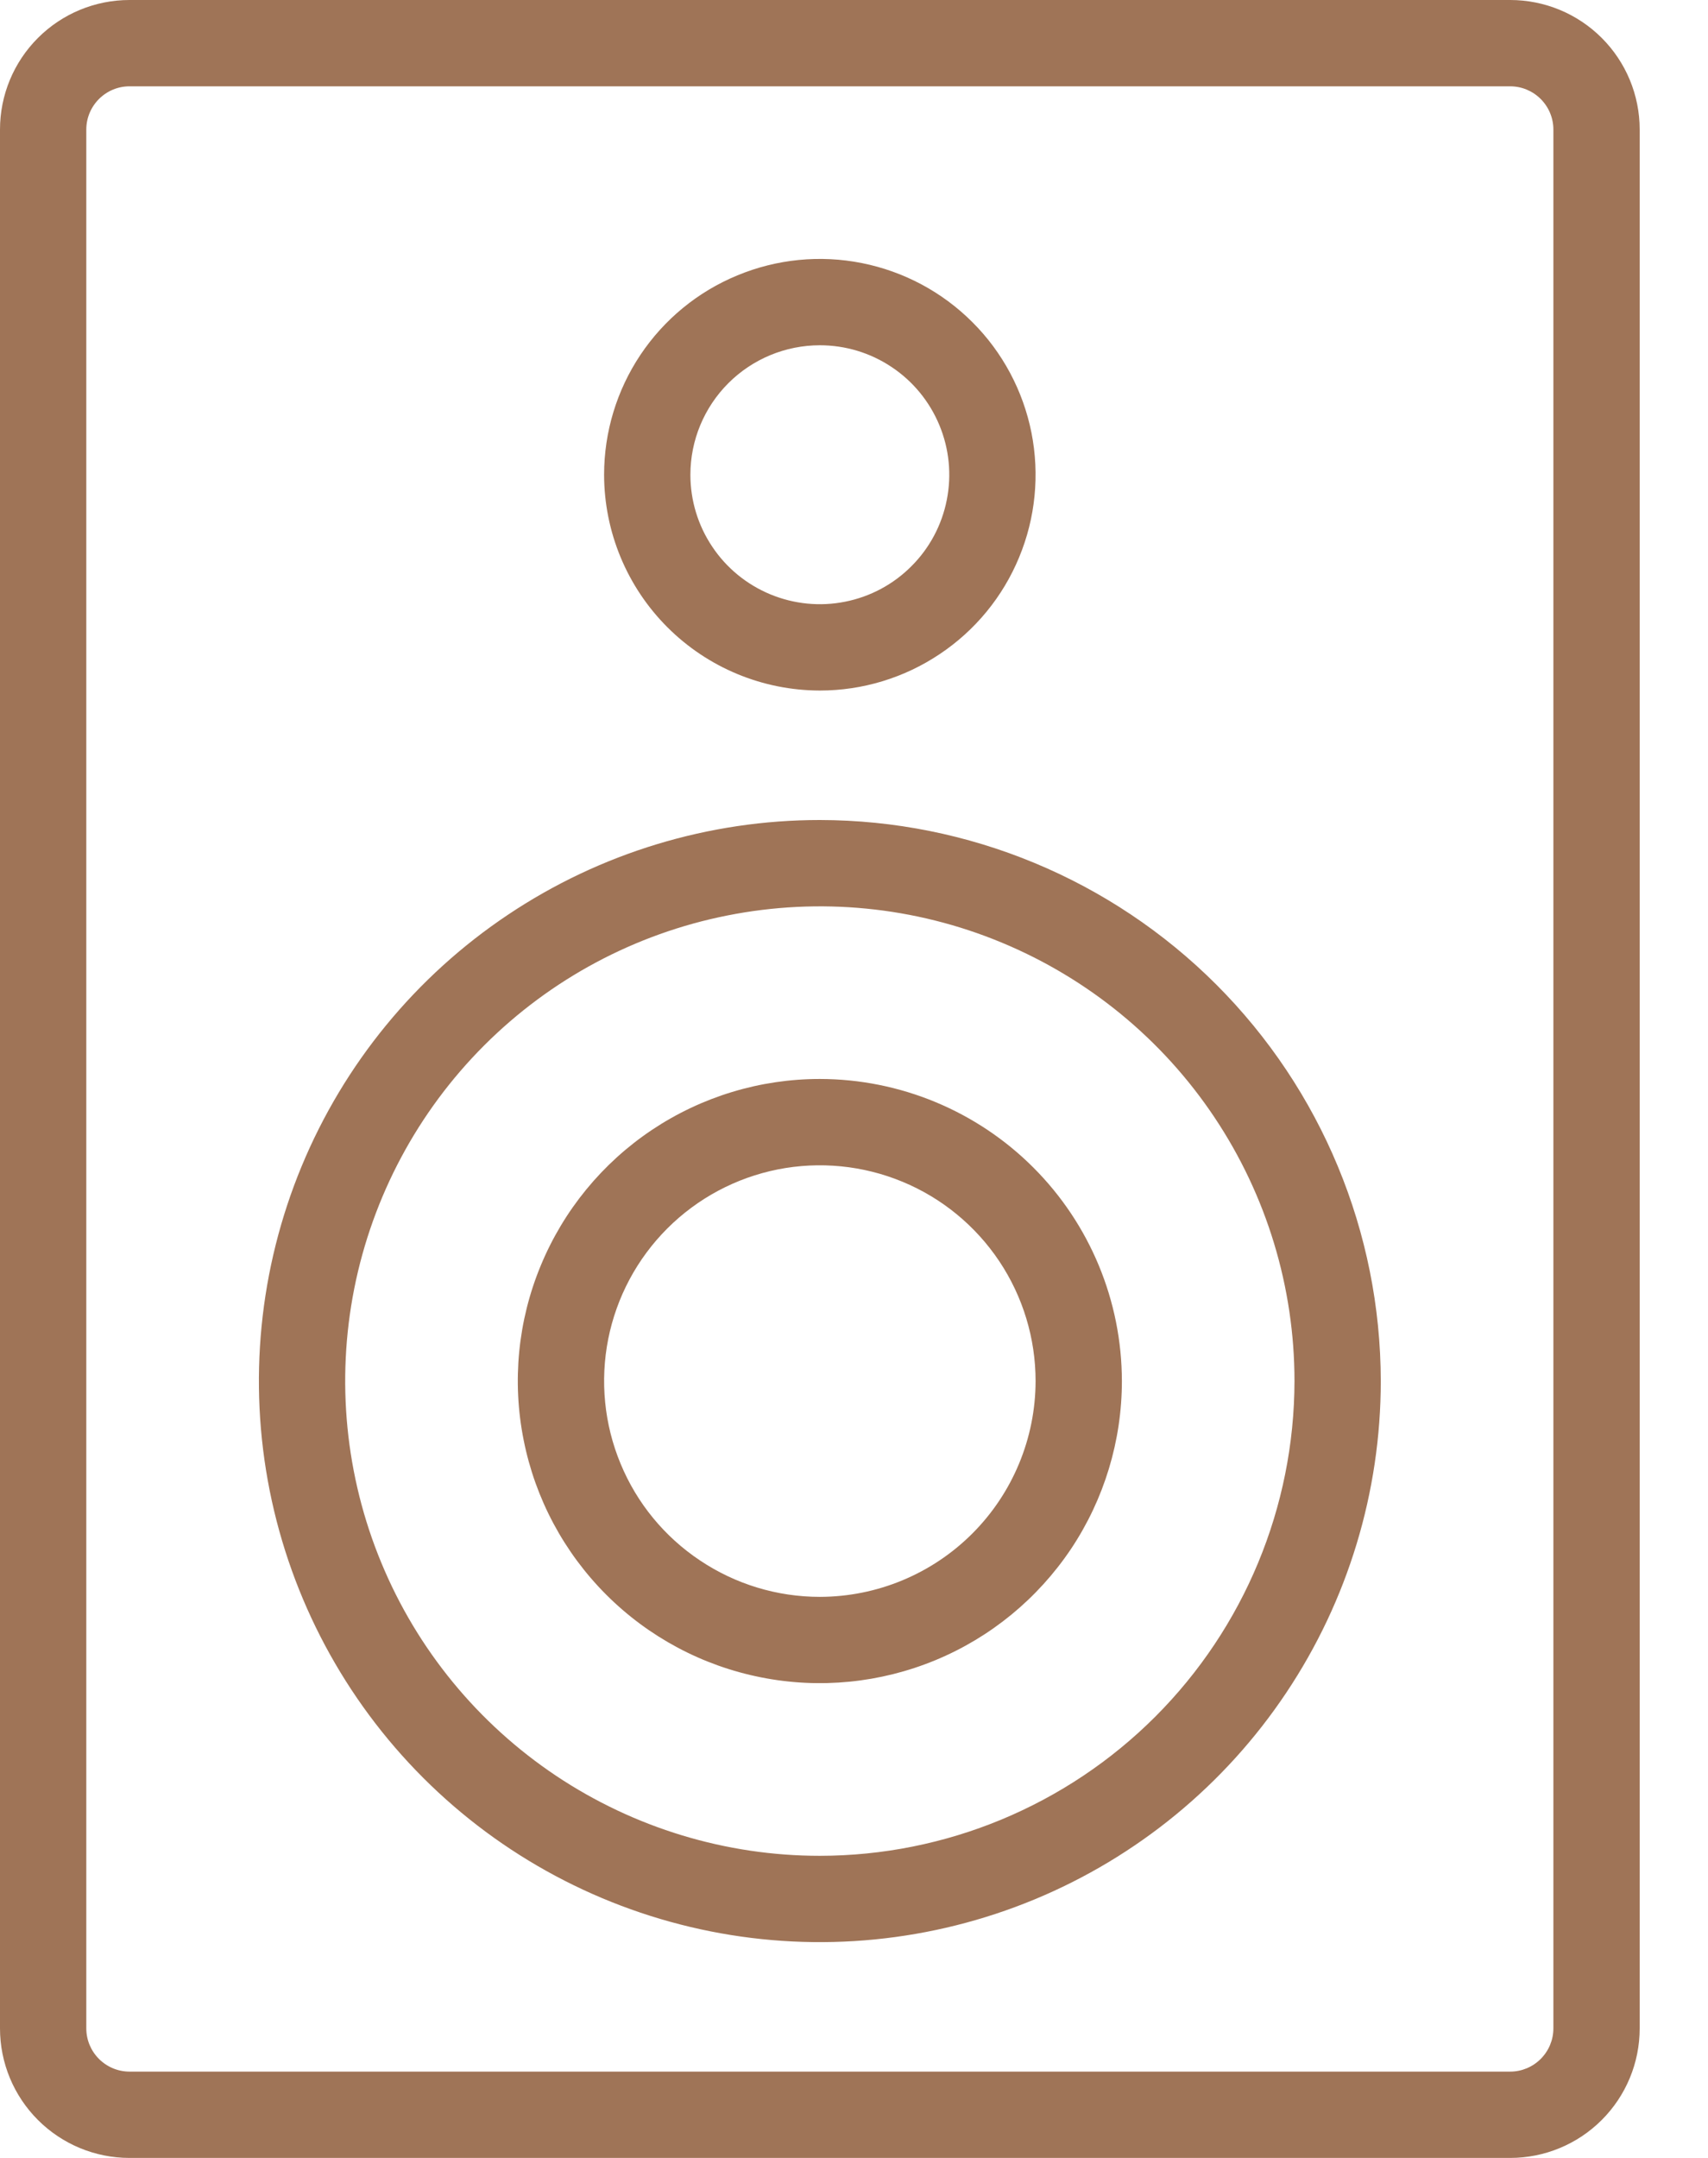
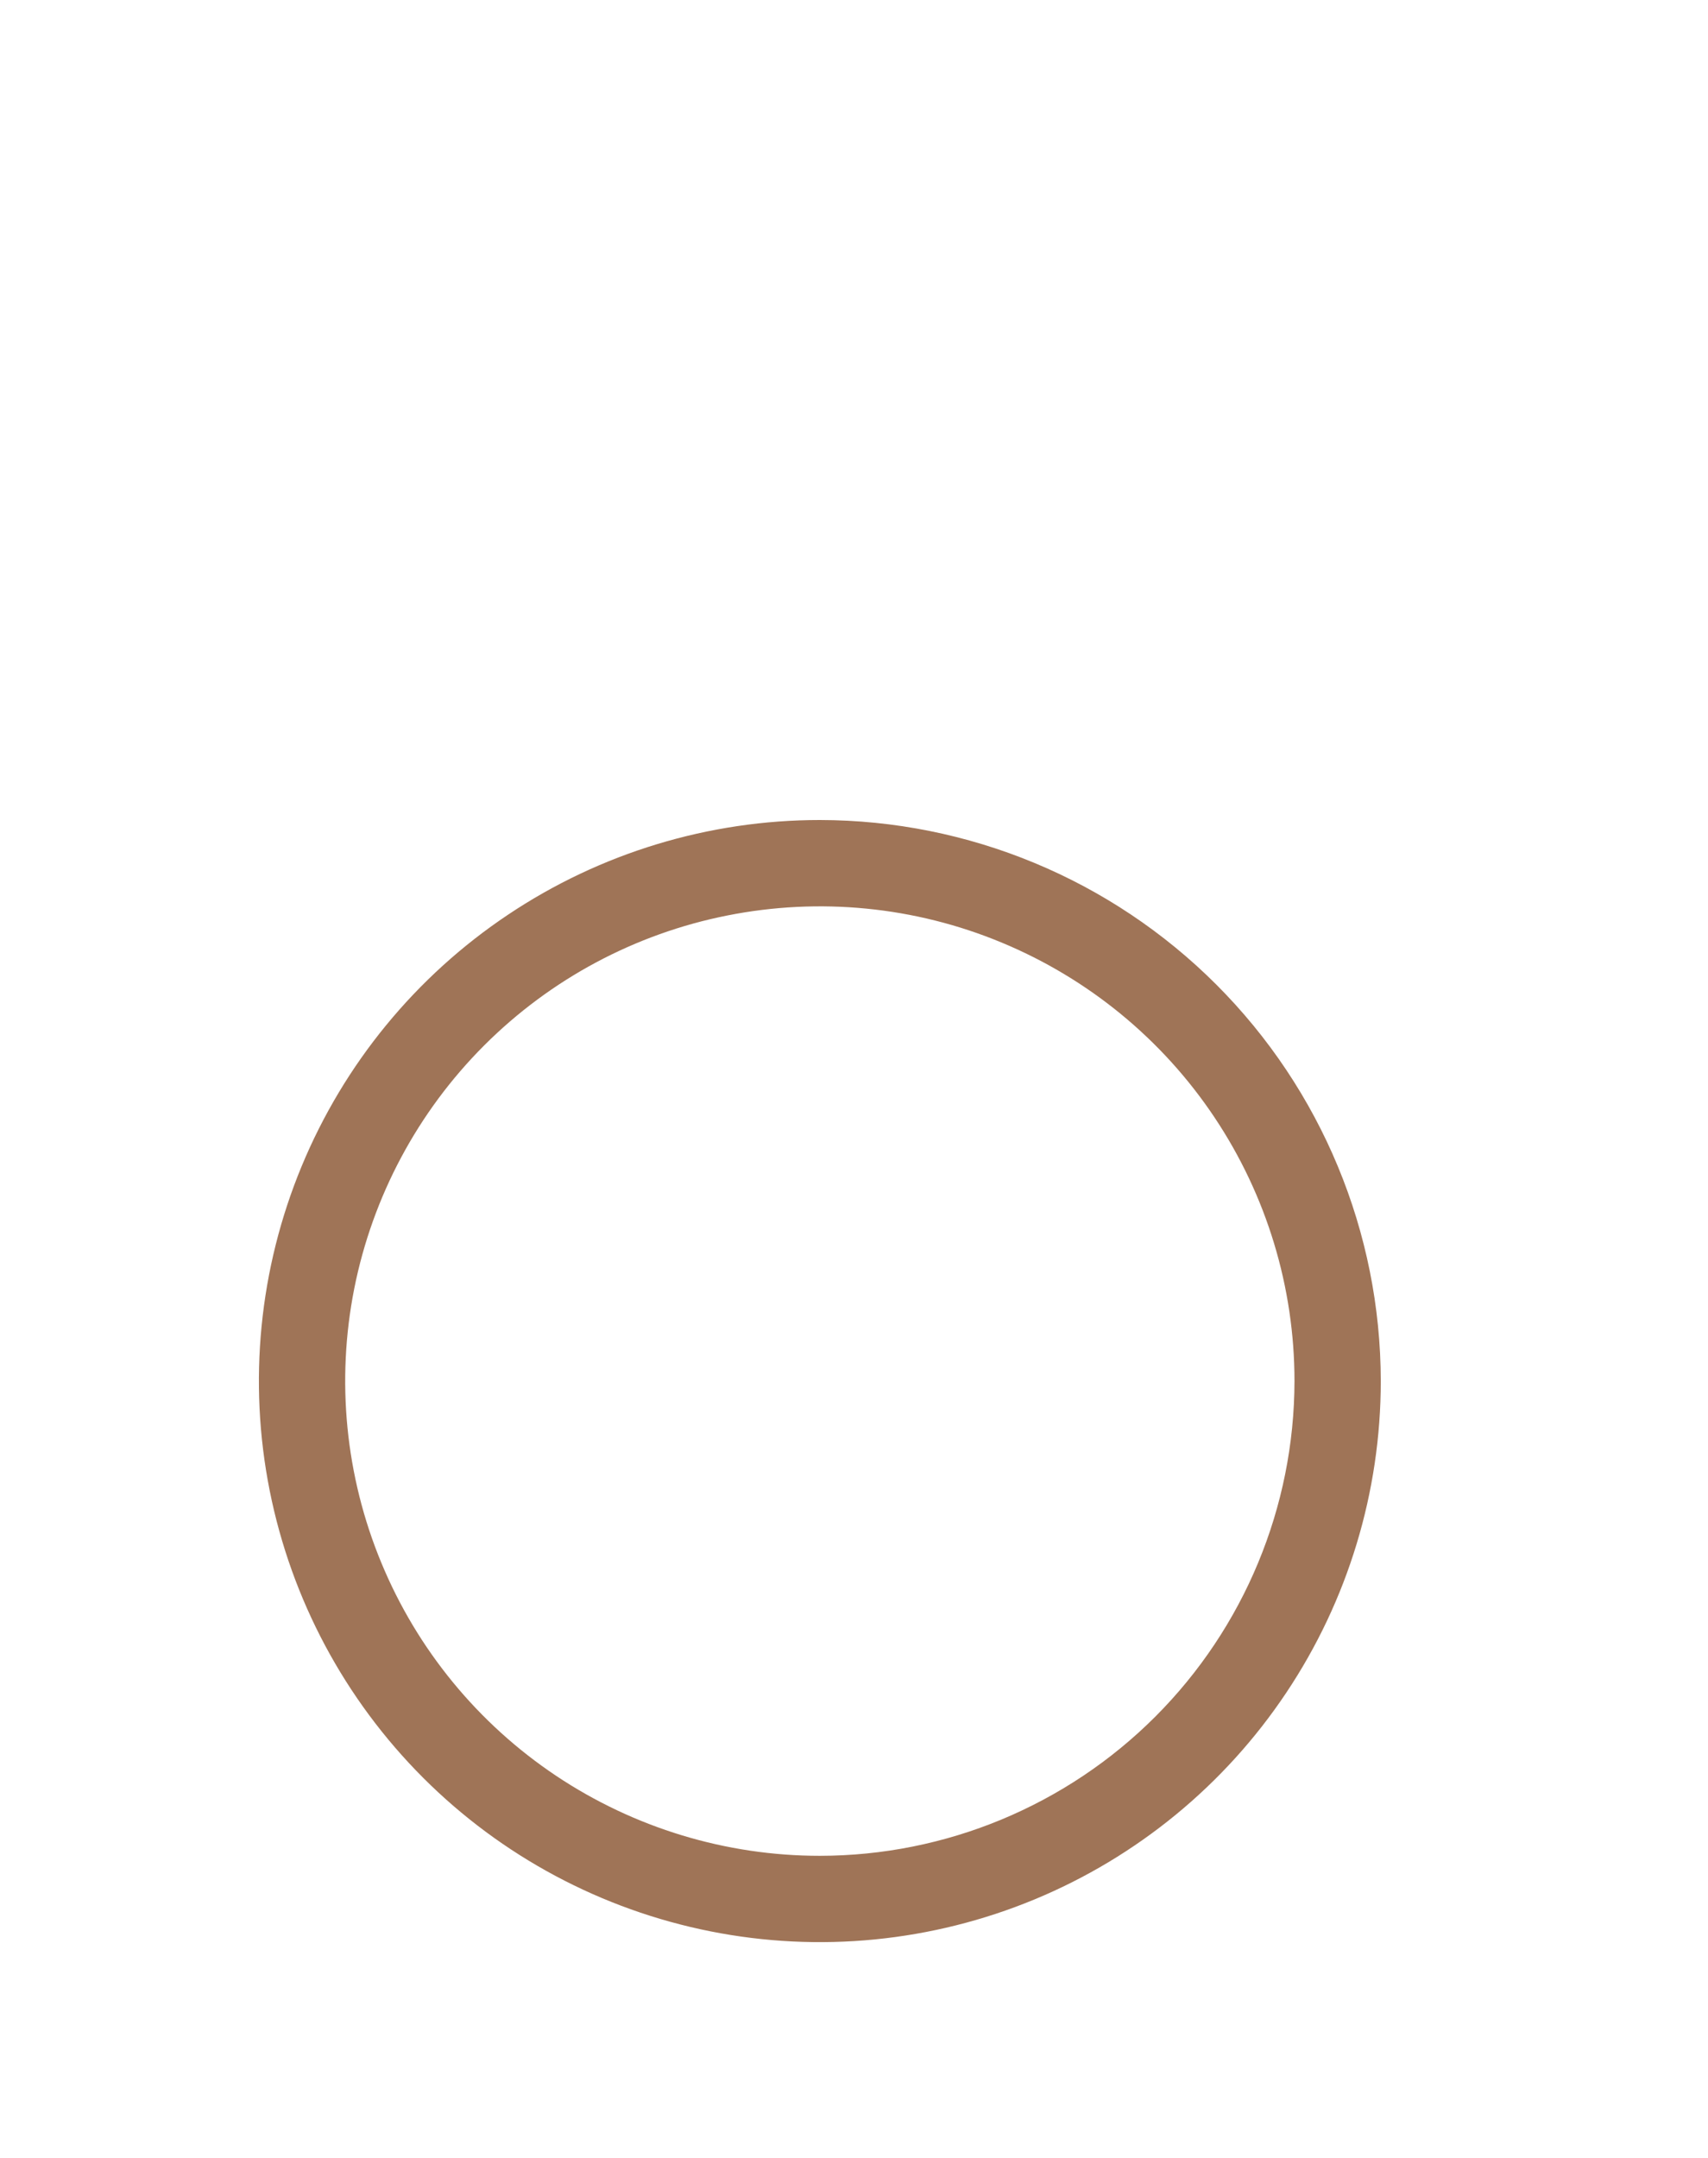
<svg xmlns="http://www.w3.org/2000/svg" width="19" height="24" viewBox="0 0 19 24" fill="none">
-   <path d="M16.8 0H1.44C1.058 0 0.692 0.152 0.422 0.422C0.152 0.692 0 1.058 0 1.44V22.56C0 22.942 0.152 23.308 0.422 23.578C0.692 23.848 1.058 24 1.44 24H16.8C17.182 24 17.548 23.848 17.818 23.578C18.088 23.308 18.24 22.942 18.24 22.56V1.44C18.24 1.058 18.088 0.692 17.818 0.422C17.548 0.152 17.182 0 16.8 0ZM17.28 22.56C17.28 22.687 17.229 22.809 17.139 22.899C17.049 22.989 16.927 23.04 16.8 23.04H1.44C1.313 23.04 1.191 22.989 1.101 22.899C1.011 22.809 0.96 22.687 0.96 22.56V1.44C0.96 1.313 1.011 1.191 1.101 1.101C1.191 1.011 1.313 0.96 1.44 0.96H16.8C16.927 0.96 17.049 1.011 17.139 1.101C17.229 1.191 17.28 1.313 17.28 1.44V22.56Z" fill="#9F7457" />
  <path d="M9.12 9.12C7.886 9.12 6.679 9.486 5.653 10.172C4.627 10.857 3.827 11.832 3.355 12.972C2.883 14.112 2.759 15.367 3 16.578C3.241 17.788 3.835 18.9 4.708 19.773C5.58 20.645 6.692 21.239 7.903 21.48C9.113 21.721 10.368 21.597 11.508 21.125C12.648 20.653 13.623 19.853 14.308 18.827C14.994 17.801 15.36 16.594 15.36 15.36C15.358 13.706 14.7 12.12 13.53 10.95C12.36 9.78 10.774 9.122 9.12 9.12ZM9.12 20.64C8.076 20.64 7.055 20.33 6.186 19.75C5.318 19.17 4.641 18.346 4.242 17.381C3.842 16.416 3.738 15.354 3.941 14.33C4.145 13.306 4.648 12.365 5.386 11.627C6.125 10.888 7.066 10.385 8.09 10.182C9.114 9.978 10.176 10.082 11.14 10.482C12.105 10.882 12.93 11.558 13.51 12.427C14.09 13.295 14.4 14.316 14.4 15.36C14.398 16.76 13.841 18.102 12.852 19.092C11.862 20.082 10.52 20.639 9.12 20.64Z" fill="#9F7457" />
-   <path d="M9.12 12C8.455 12 7.806 12.197 7.253 12.566C6.701 12.935 6.27 13.46 6.016 14.074C5.761 14.688 5.695 15.364 5.825 16.015C5.954 16.667 6.274 17.266 6.744 17.736C7.214 18.206 7.813 18.526 8.465 18.655C9.116 18.785 9.792 18.718 10.406 18.464C11.02 18.21 11.544 17.779 11.914 17.227C12.283 16.674 12.48 16.024 12.48 15.36C12.479 14.469 12.125 13.615 11.495 12.985C10.865 12.355 10.011 12.001 9.12 12ZM9.12 17.76C8.645 17.76 8.181 17.619 7.787 17.355C7.392 17.092 7.084 16.717 6.903 16.278C6.721 15.84 6.674 15.357 6.766 14.892C6.859 14.426 7.087 13.999 7.423 13.663C7.759 13.327 8.186 13.099 8.652 13.006C9.117 12.914 9.6 12.961 10.039 13.143C10.477 13.324 10.852 13.632 11.116 14.027C11.379 14.421 11.52 14.885 11.52 15.36C11.519 15.996 11.266 16.606 10.816 17.056C10.366 17.506 9.756 17.759 9.12 17.76Z" fill="#9F7457" />
-   <path d="M9.12 7.68C9.595 7.68 10.059 7.539 10.453 7.275C10.848 7.012 11.156 6.637 11.337 6.198C11.519 5.76 11.566 5.277 11.474 4.812C11.381 4.346 11.153 3.918 10.817 3.583C10.481 3.247 10.054 3.019 9.588 2.926C9.123 2.833 8.64 2.881 8.202 3.063C7.763 3.244 7.388 3.552 7.124 3.947C6.861 4.341 6.72 4.805 6.72 5.28C6.721 5.916 6.974 6.526 7.424 6.976C7.874 7.426 8.484 7.679 9.12 7.68ZM9.12 3.84C9.405 3.84 9.683 3.924 9.92 4.083C10.157 4.241 10.341 4.466 10.45 4.729C10.559 4.992 10.588 5.281 10.532 5.561C10.477 5.84 10.34 6.097 10.138 6.298C9.937 6.5 9.68 6.637 9.401 6.692C9.122 6.748 8.832 6.719 8.569 6.61C8.306 6.501 8.081 6.317 7.923 6.08C7.764 5.843 7.68 5.565 7.68 5.28C7.68 4.898 7.832 4.532 8.102 4.262C8.372 3.992 8.738 3.84 9.12 3.84Z" fill="#9F7457" />
</svg>